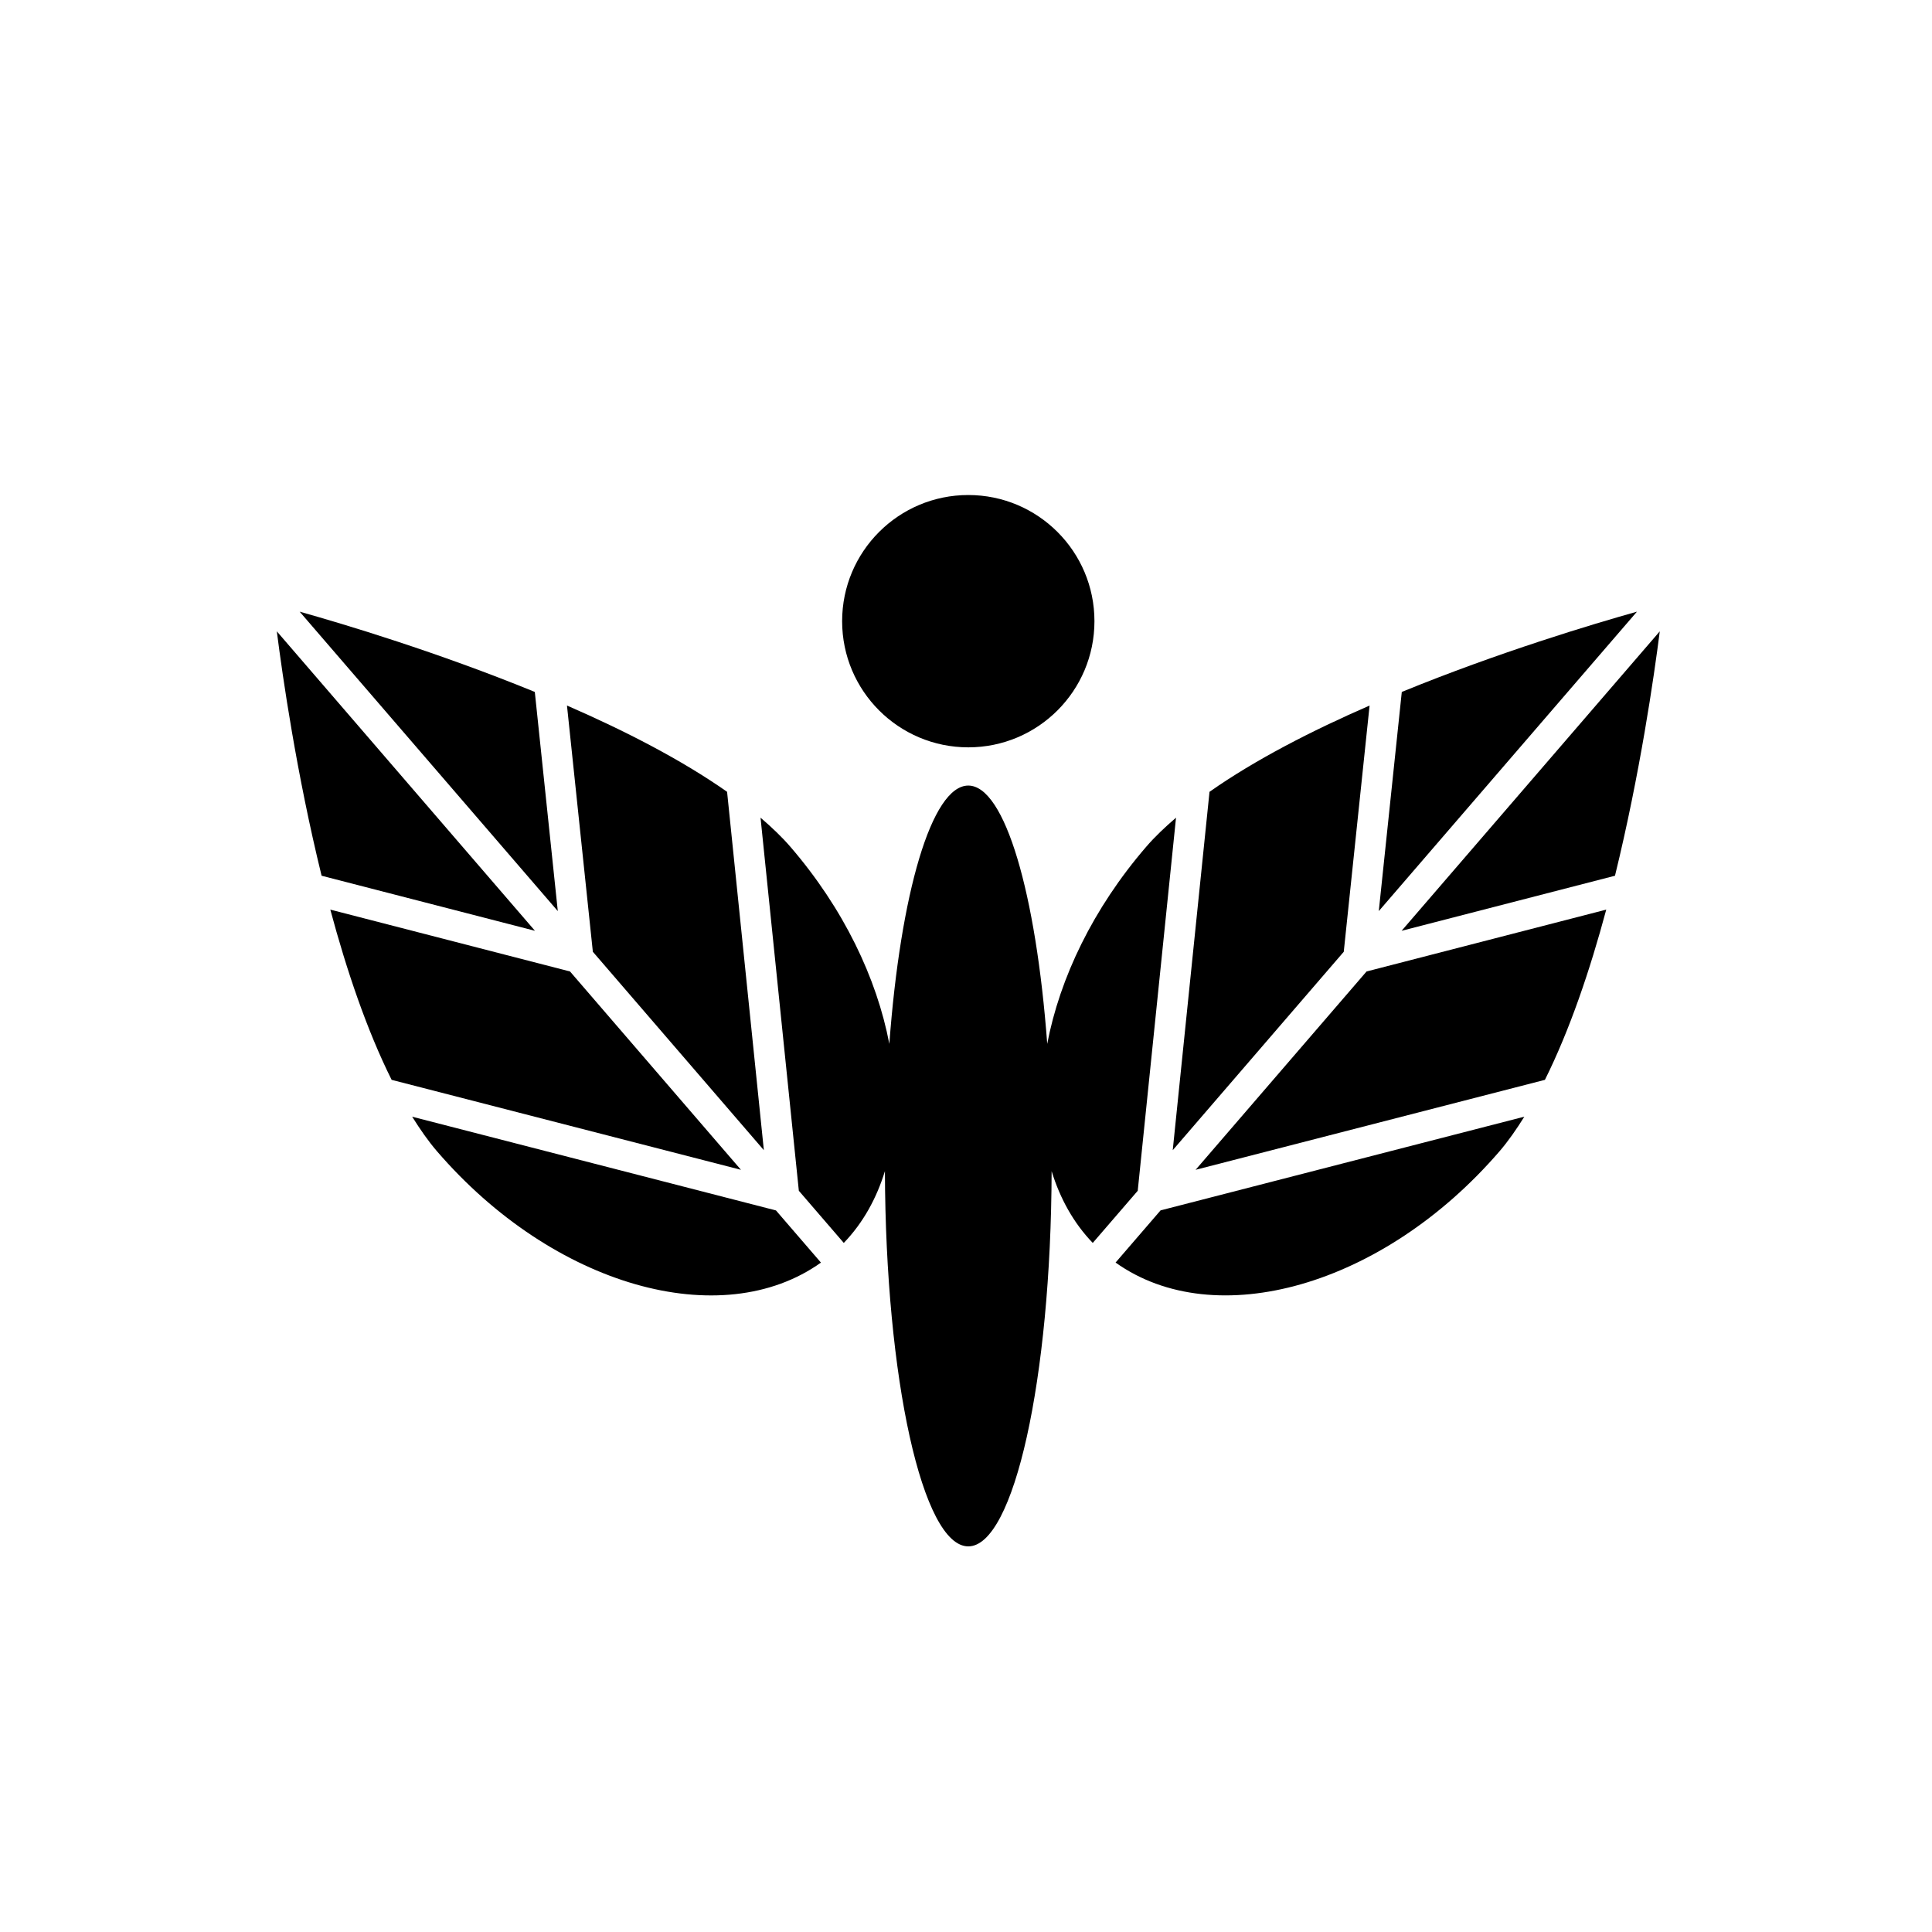
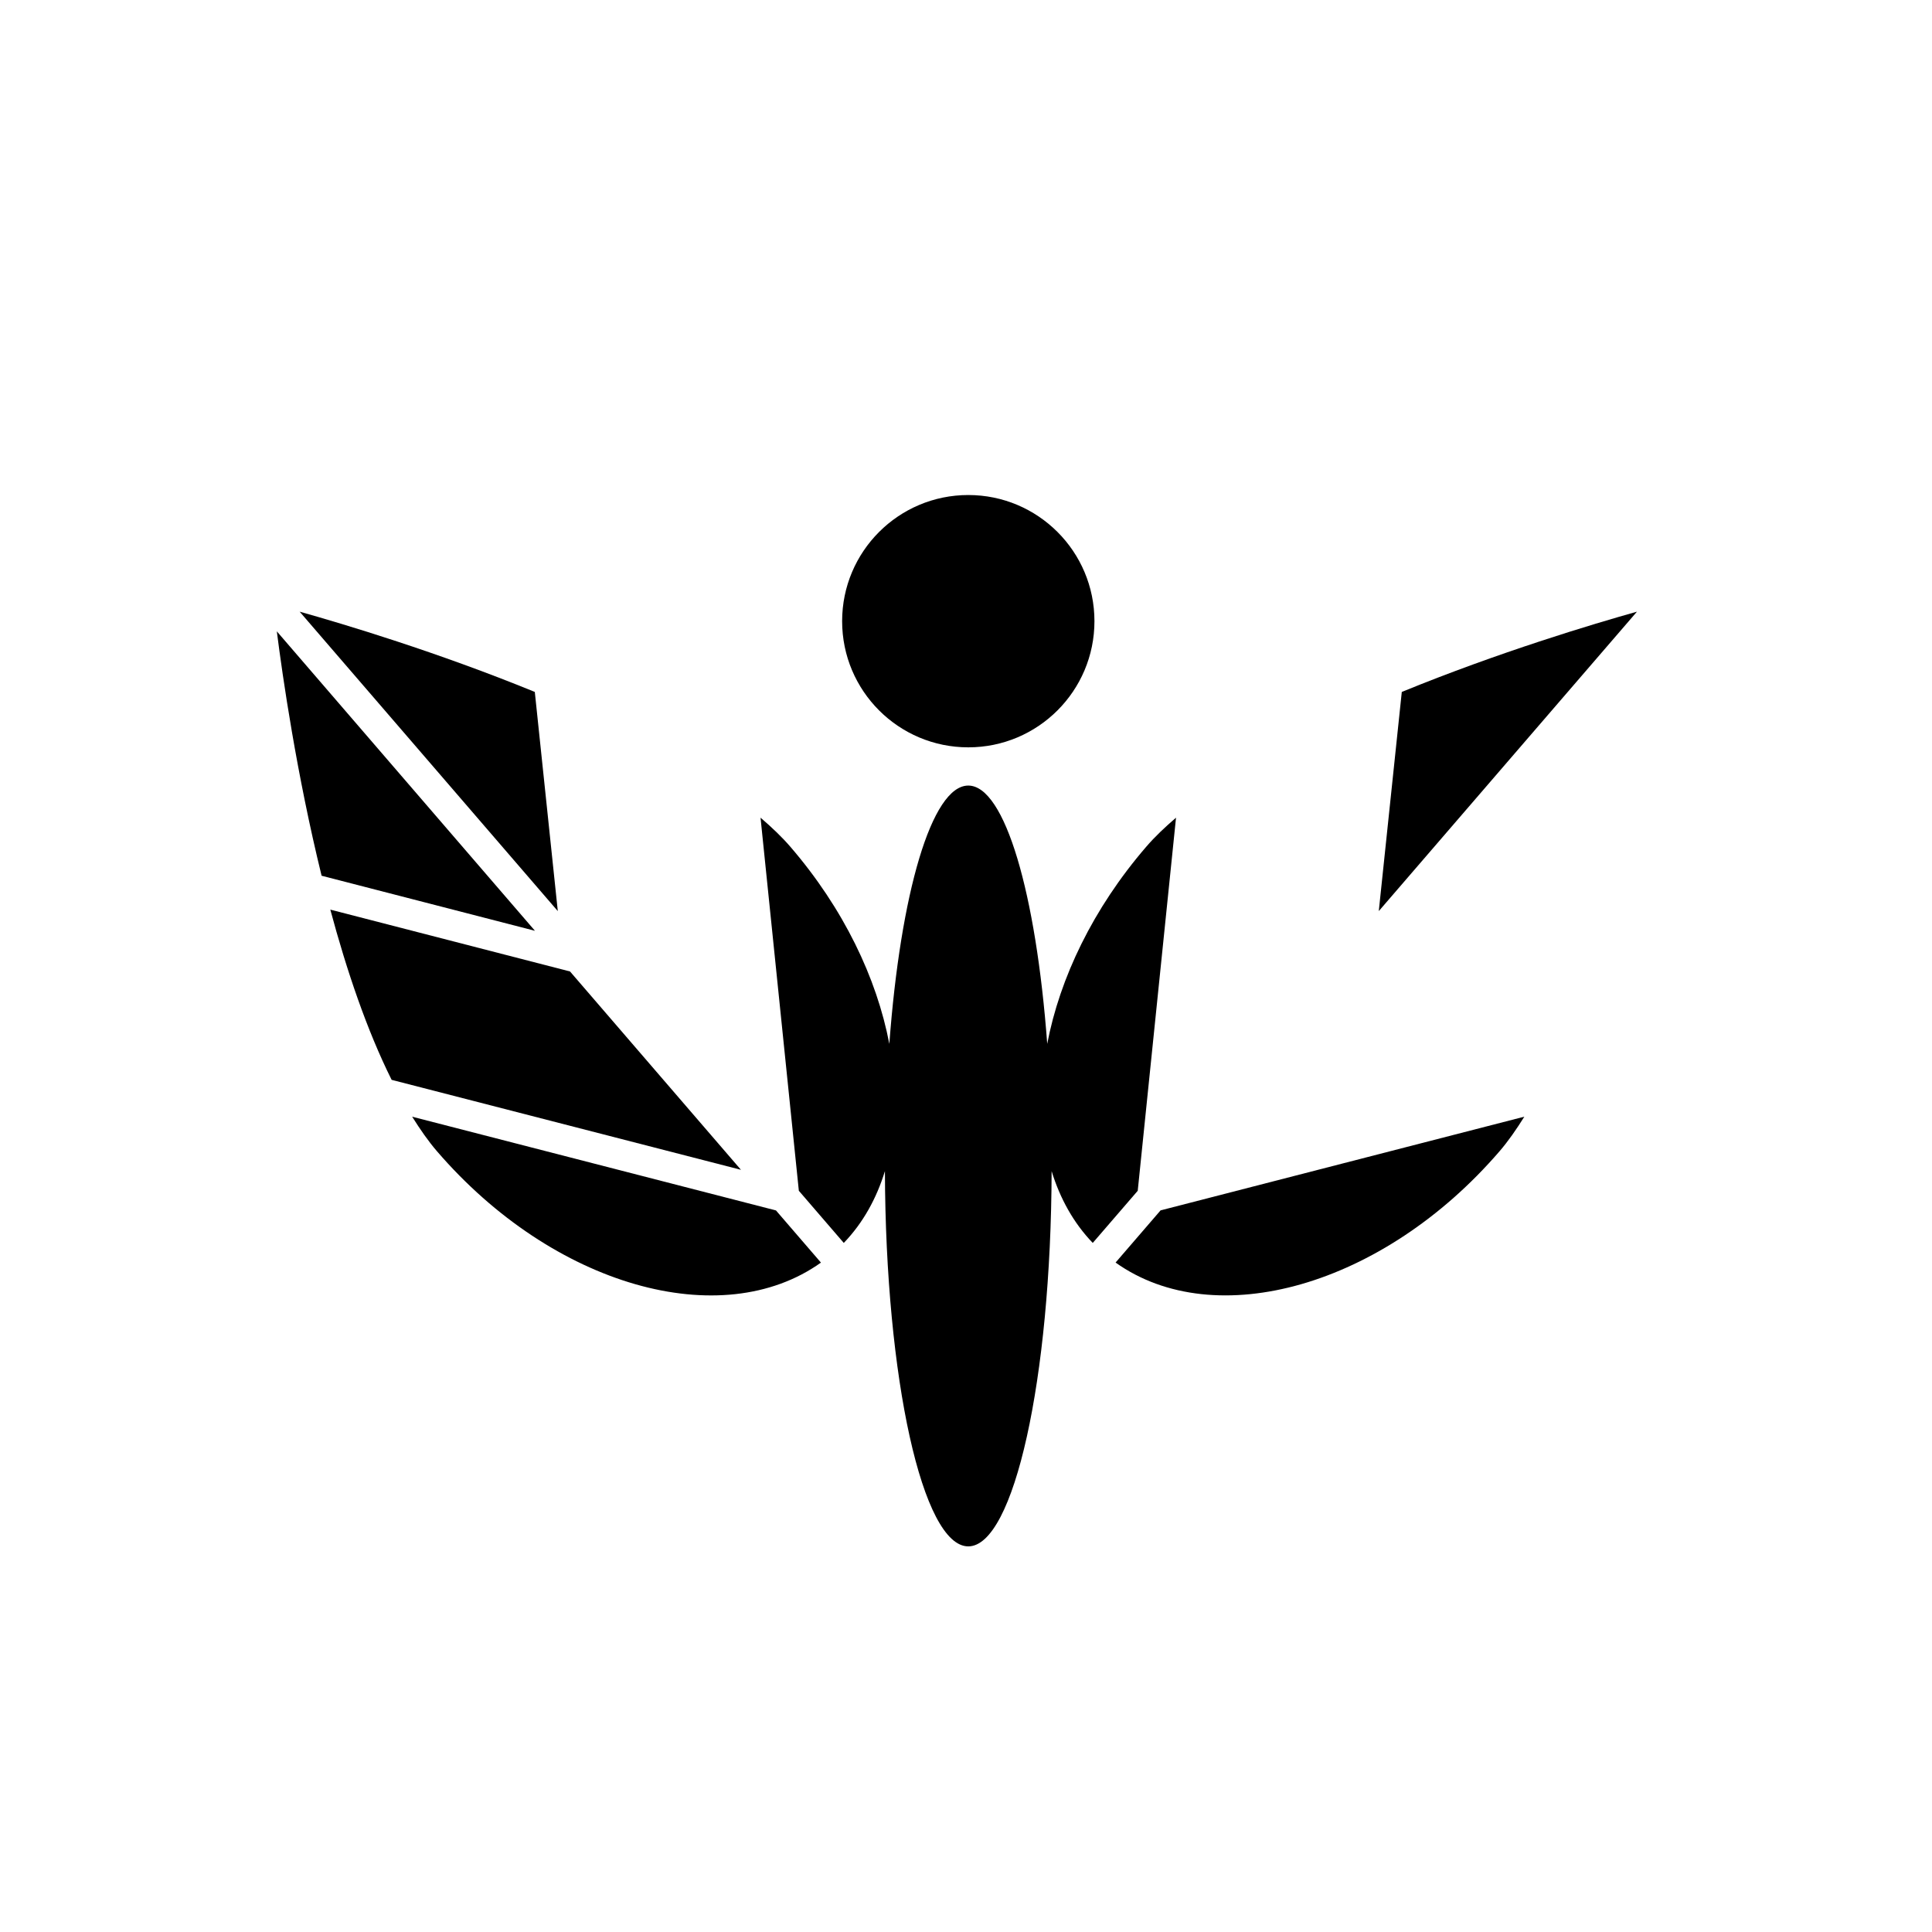
<svg xmlns="http://www.w3.org/2000/svg" fill="#000000" width="800px" height="800px" version="1.1" viewBox="144 144 512 512">
  <g>
    <path d="m515.49 327.37-6.098 58.082 68.418-79.352c-11.621 3.262-36.535 10.719-62.32 21.27z" />
-     <path d="m500.11 396.23 6.844-65.254c-15.355 6.684-30.359 14.387-42.422 22.863l-9.746 94.973z" />
-     <path d="m515.44 390.67 56.547-14.59c6.637-27.066 10.344-52.801 11.871-64.77z" />
-     <path d="m460.85 454.01 92.57-23.84c6.562-13.164 11.938-29.031 16.254-45.113l-63.52 16.391z" />
    <path d="m445.51 459.57 10.148-98.875c-2.934 2.516-5.644 5.082-7.906 7.715-14.094 16.348-22.898 34.781-26.227 52.223-2.949-39.789-11.199-68.449-20.922-68.449-9.723 0-17.973 28.66-20.922 68.457-3.328-17.445-12.133-35.887-26.223-52.234-2.262-2.633-4.981-5.199-7.91-7.715l10.152 98.875 11.91 13.82c5.102-5.297 8.676-11.789 10.902-19.02 0.16 55.043 9.988 99.438 22.09 99.438 12.105 0 21.926-44.391 22.09-99.434 2.227 7.227 5.801 13.719 10.898 19.016z" />
    <path d="m439.64 478.59c26.383 18.809 70.895 6.301 101.74-29.477 2.316-2.684 4.488-5.824 6.586-9.184l-96.402 24.832z" />
    <path d="m285.73 327.37c-25.789-10.551-50.699-18.008-62.316-21.27l68.41 79.352z" />
-     <path d="m346.43 448.81-9.746-94.973c-12.07-8.477-27.07-16.18-42.43-22.863l6.856 65.254z" />
    <path d="m217.36 311.31c1.523 11.969 5.227 37.703 11.867 64.77l56.543 14.59z" />
    <path d="m295.06 401.45-63.523-16.391c4.316 16.078 9.688 31.949 16.25 45.113l92.574 23.84z" />
    <path d="m253.23 439.94c2.106 3.359 4.277 6.496 6.598 9.184 30.84 35.777 75.352 48.281 101.73 29.477l-11.918-13.824z" />
    <path d="m434.04 308.62c0 18.465-14.969 33.434-33.434 33.434-18.465 0-33.434-14.969-33.434-33.434s14.969-33.434 33.434-33.434c18.465 0 33.434 14.969 33.434 33.434" />
  </g>
</svg>